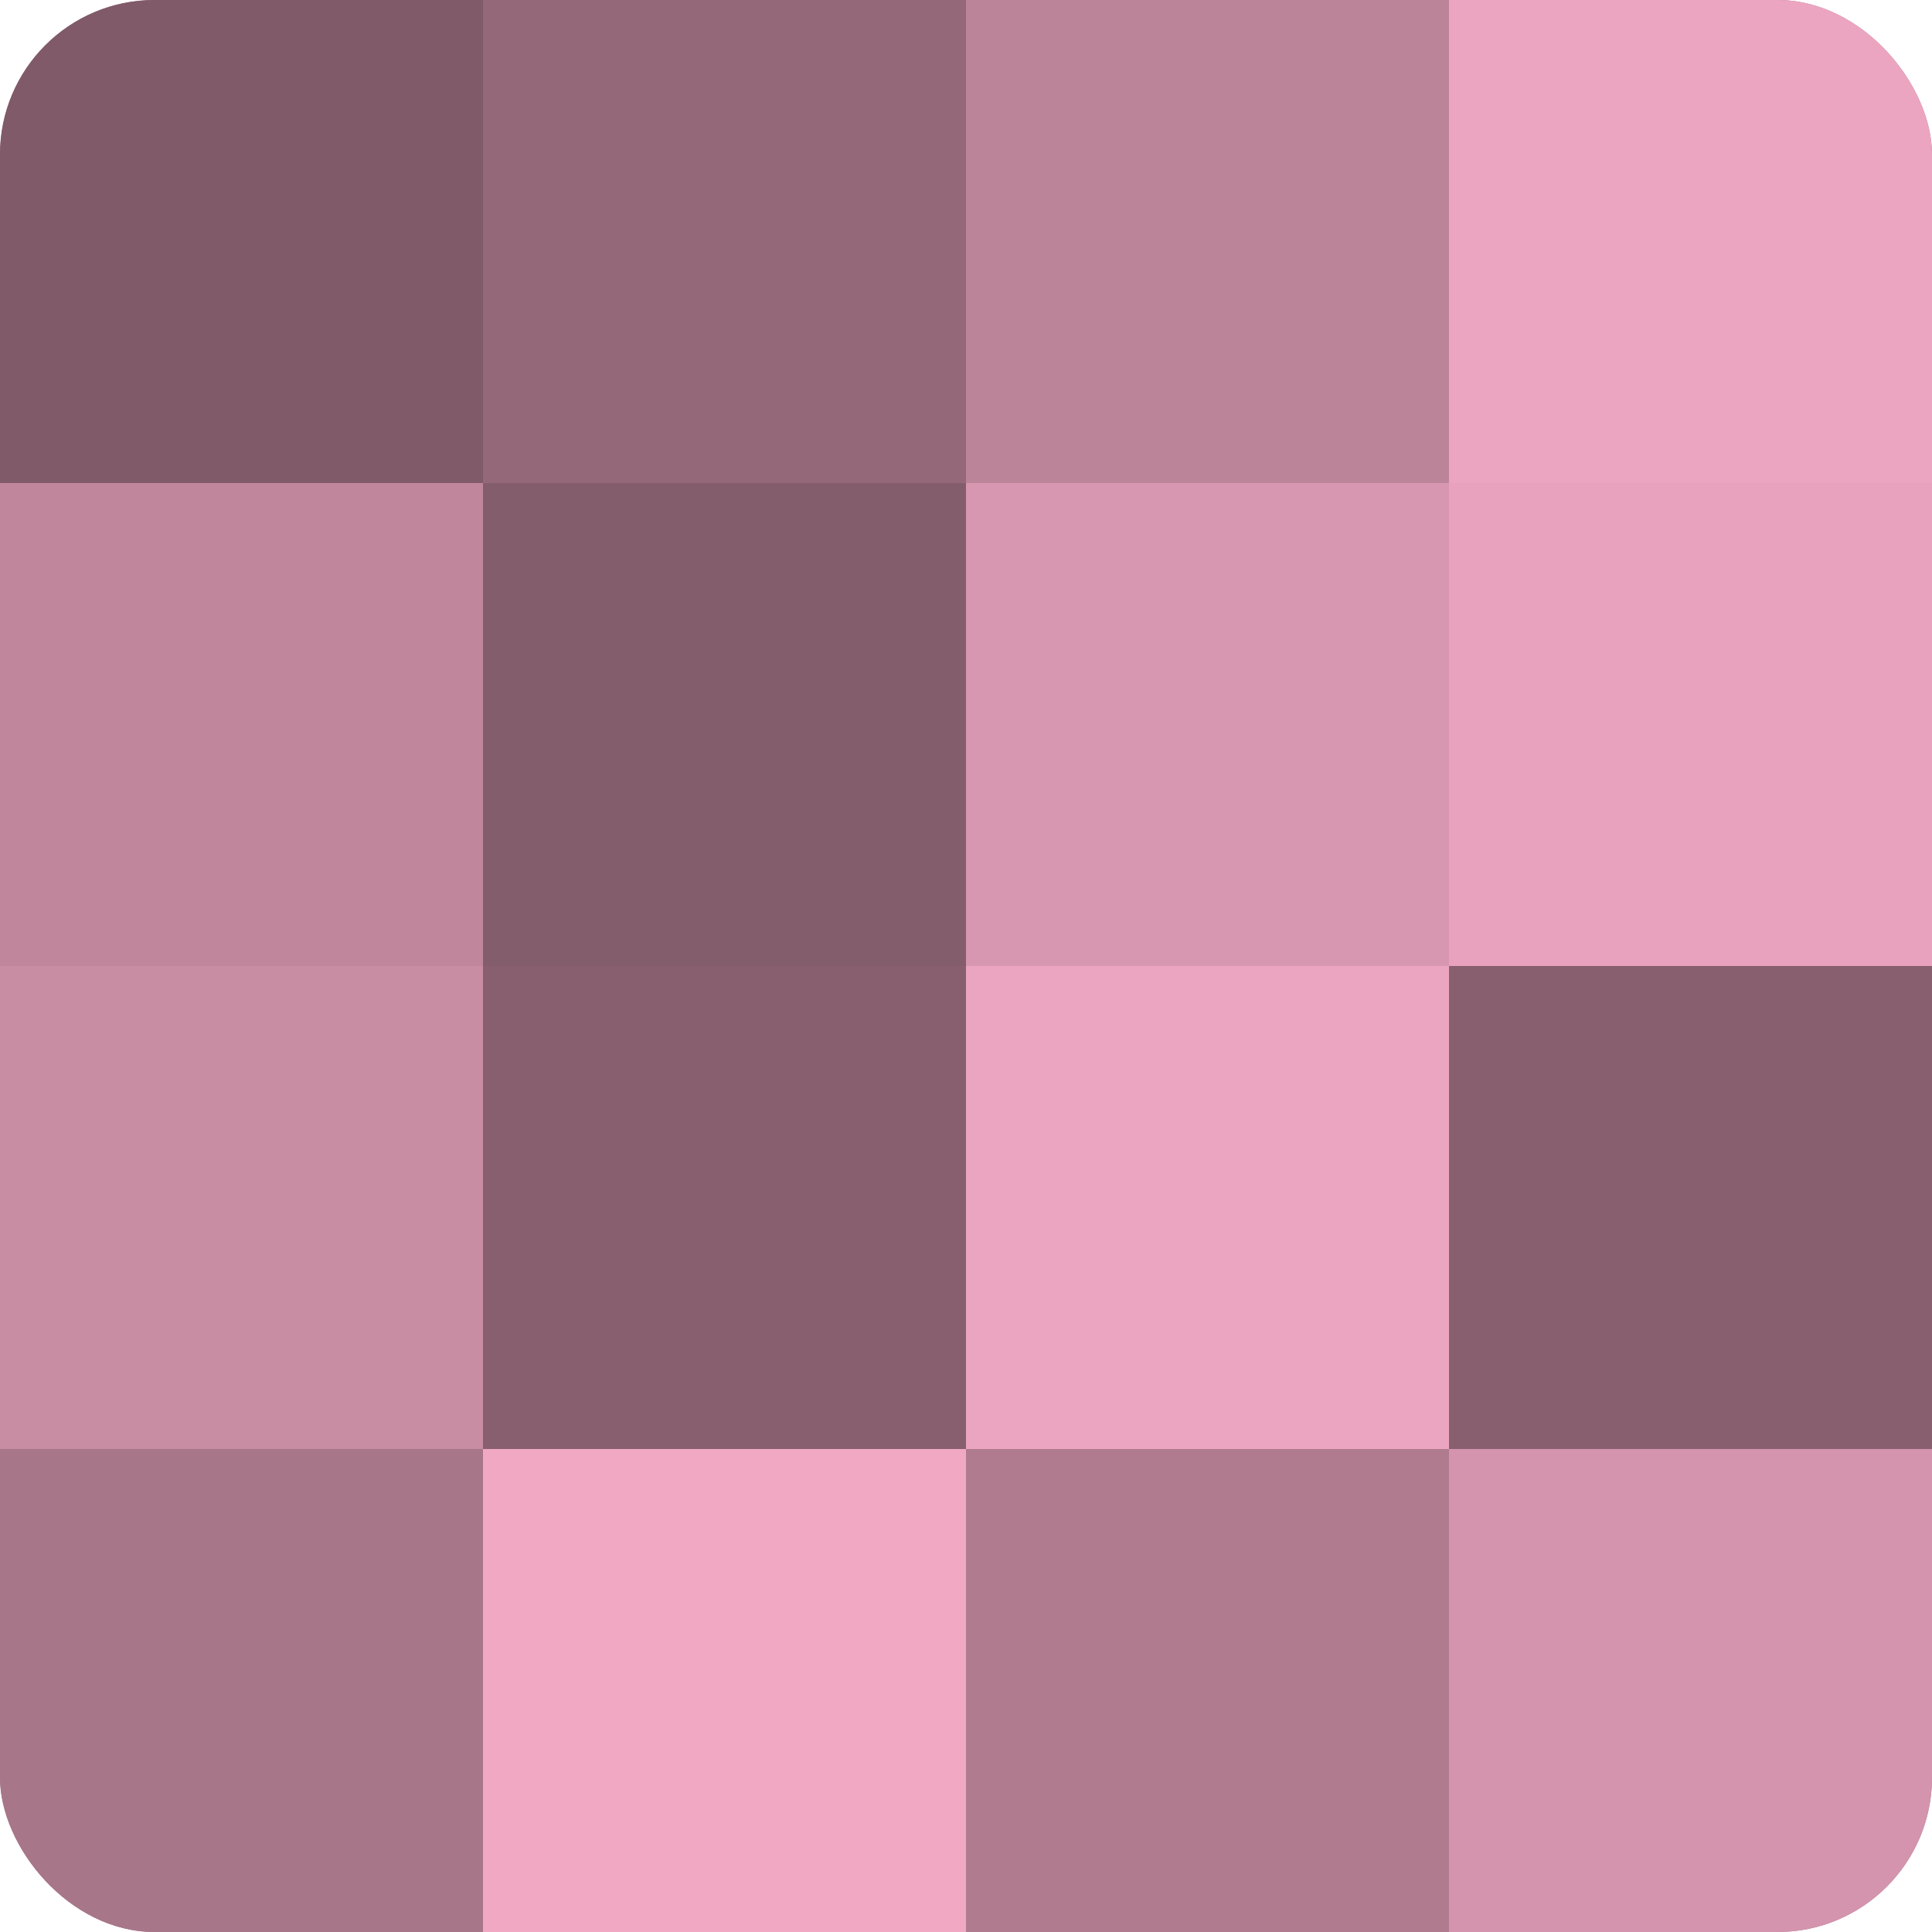
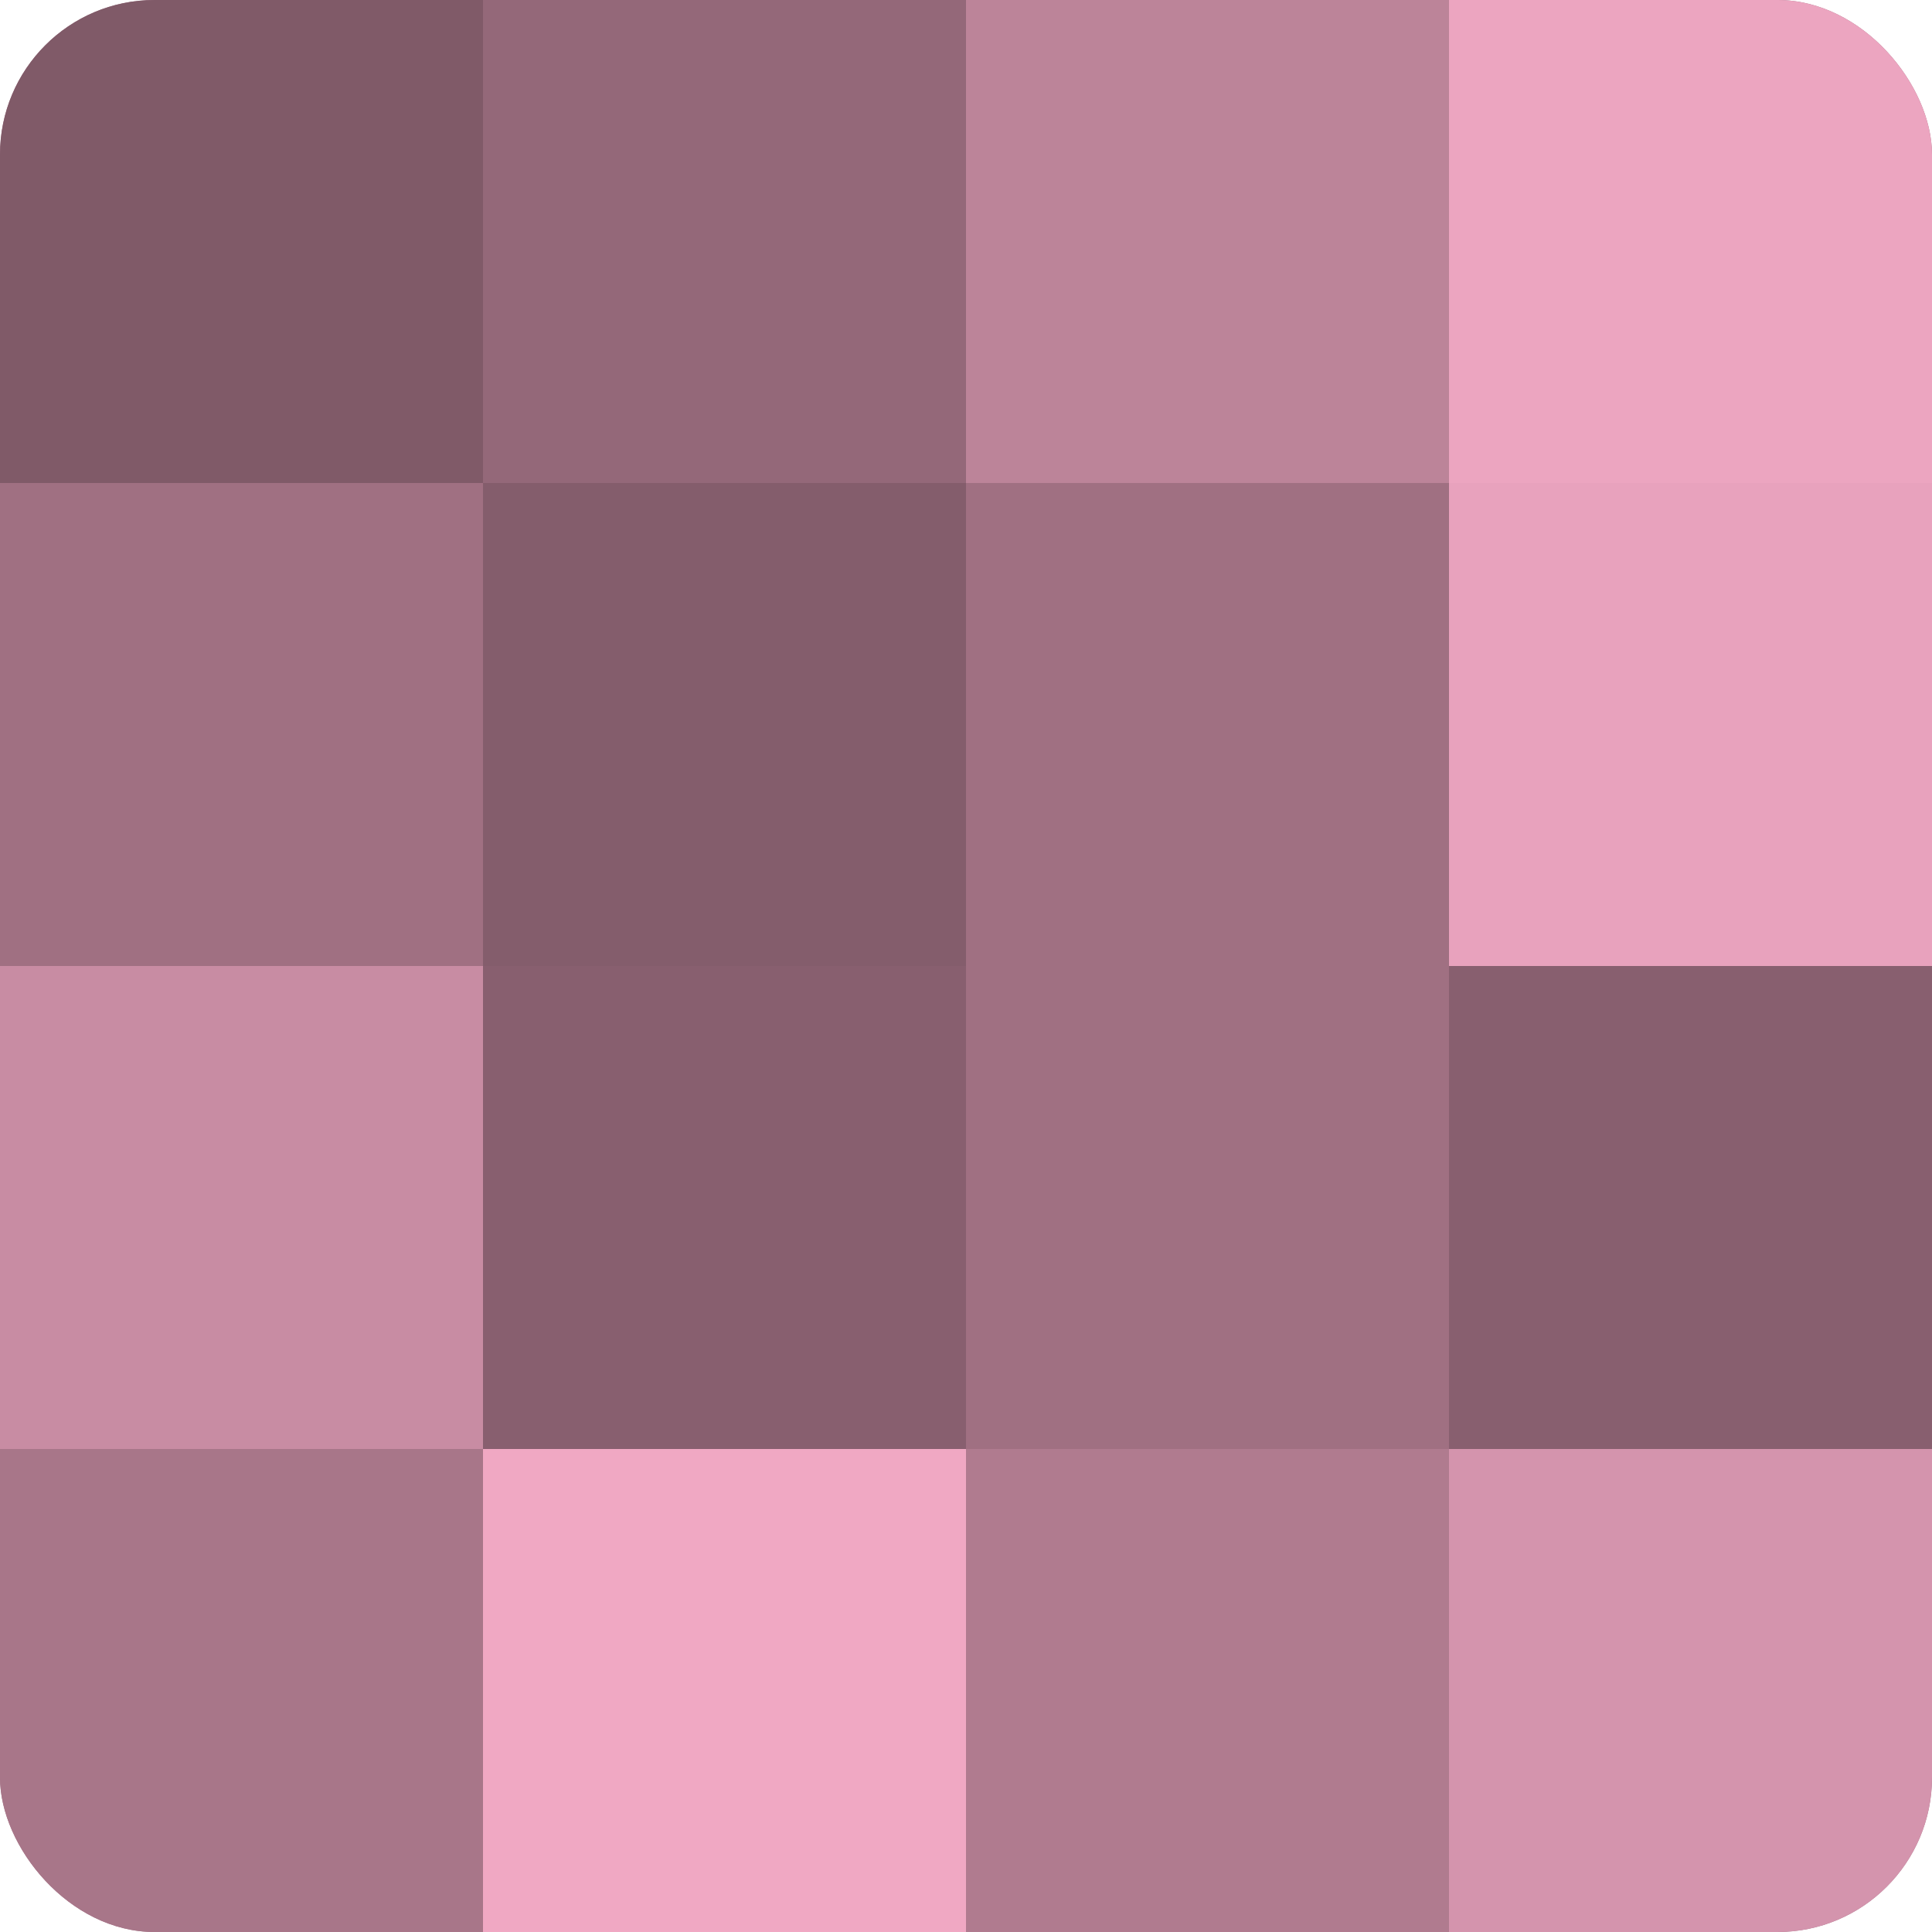
<svg xmlns="http://www.w3.org/2000/svg" width="60" height="60" viewBox="0 0 100 100" preserveAspectRatio="xMidYMid meet">
  <defs>
    <clipPath id="c" width="100" height="100">
      <rect width="100" height="100" rx="8" ry="8" />
    </clipPath>
  </defs>
  <g clip-path="url(#c)">
    <rect width="100" height="100" fill="#a07082" />
    <rect width="25" height="25" fill="#805a68" />
-     <rect y="25" width="25" height="25" fill="#c0869c" />
    <rect y="50" width="25" height="25" fill="#c88ca3" />
    <rect y="75" width="25" height="25" fill="#a87689" />
    <rect x="25" width="25" height="25" fill="#946879" />
    <rect x="25" y="25" width="25" height="25" fill="#845d6c" />
    <rect x="25" y="50" width="25" height="25" fill="#885f6f" />
    <rect x="25" y="75" width="25" height="25" fill="#f0a8c3" />
    <rect x="50" width="25" height="25" fill="#bc8499" />
-     <rect x="50" y="25" width="25" height="25" fill="#d897b0" />
-     <rect x="50" y="50" width="25" height="25" fill="#eca5c0" />
    <rect x="50" y="75" width="25" height="25" fill="#b07b8f" />
    <rect x="75" width="25" height="25" fill="#eca5c0" />
    <rect x="75" y="25" width="25" height="25" fill="#e8a2bd" />
    <rect x="75" y="50" width="25" height="25" fill="#885f6f" />
    <rect x="75" y="75" width="25" height="25" fill="#d494ad" />
  </g>
</svg>